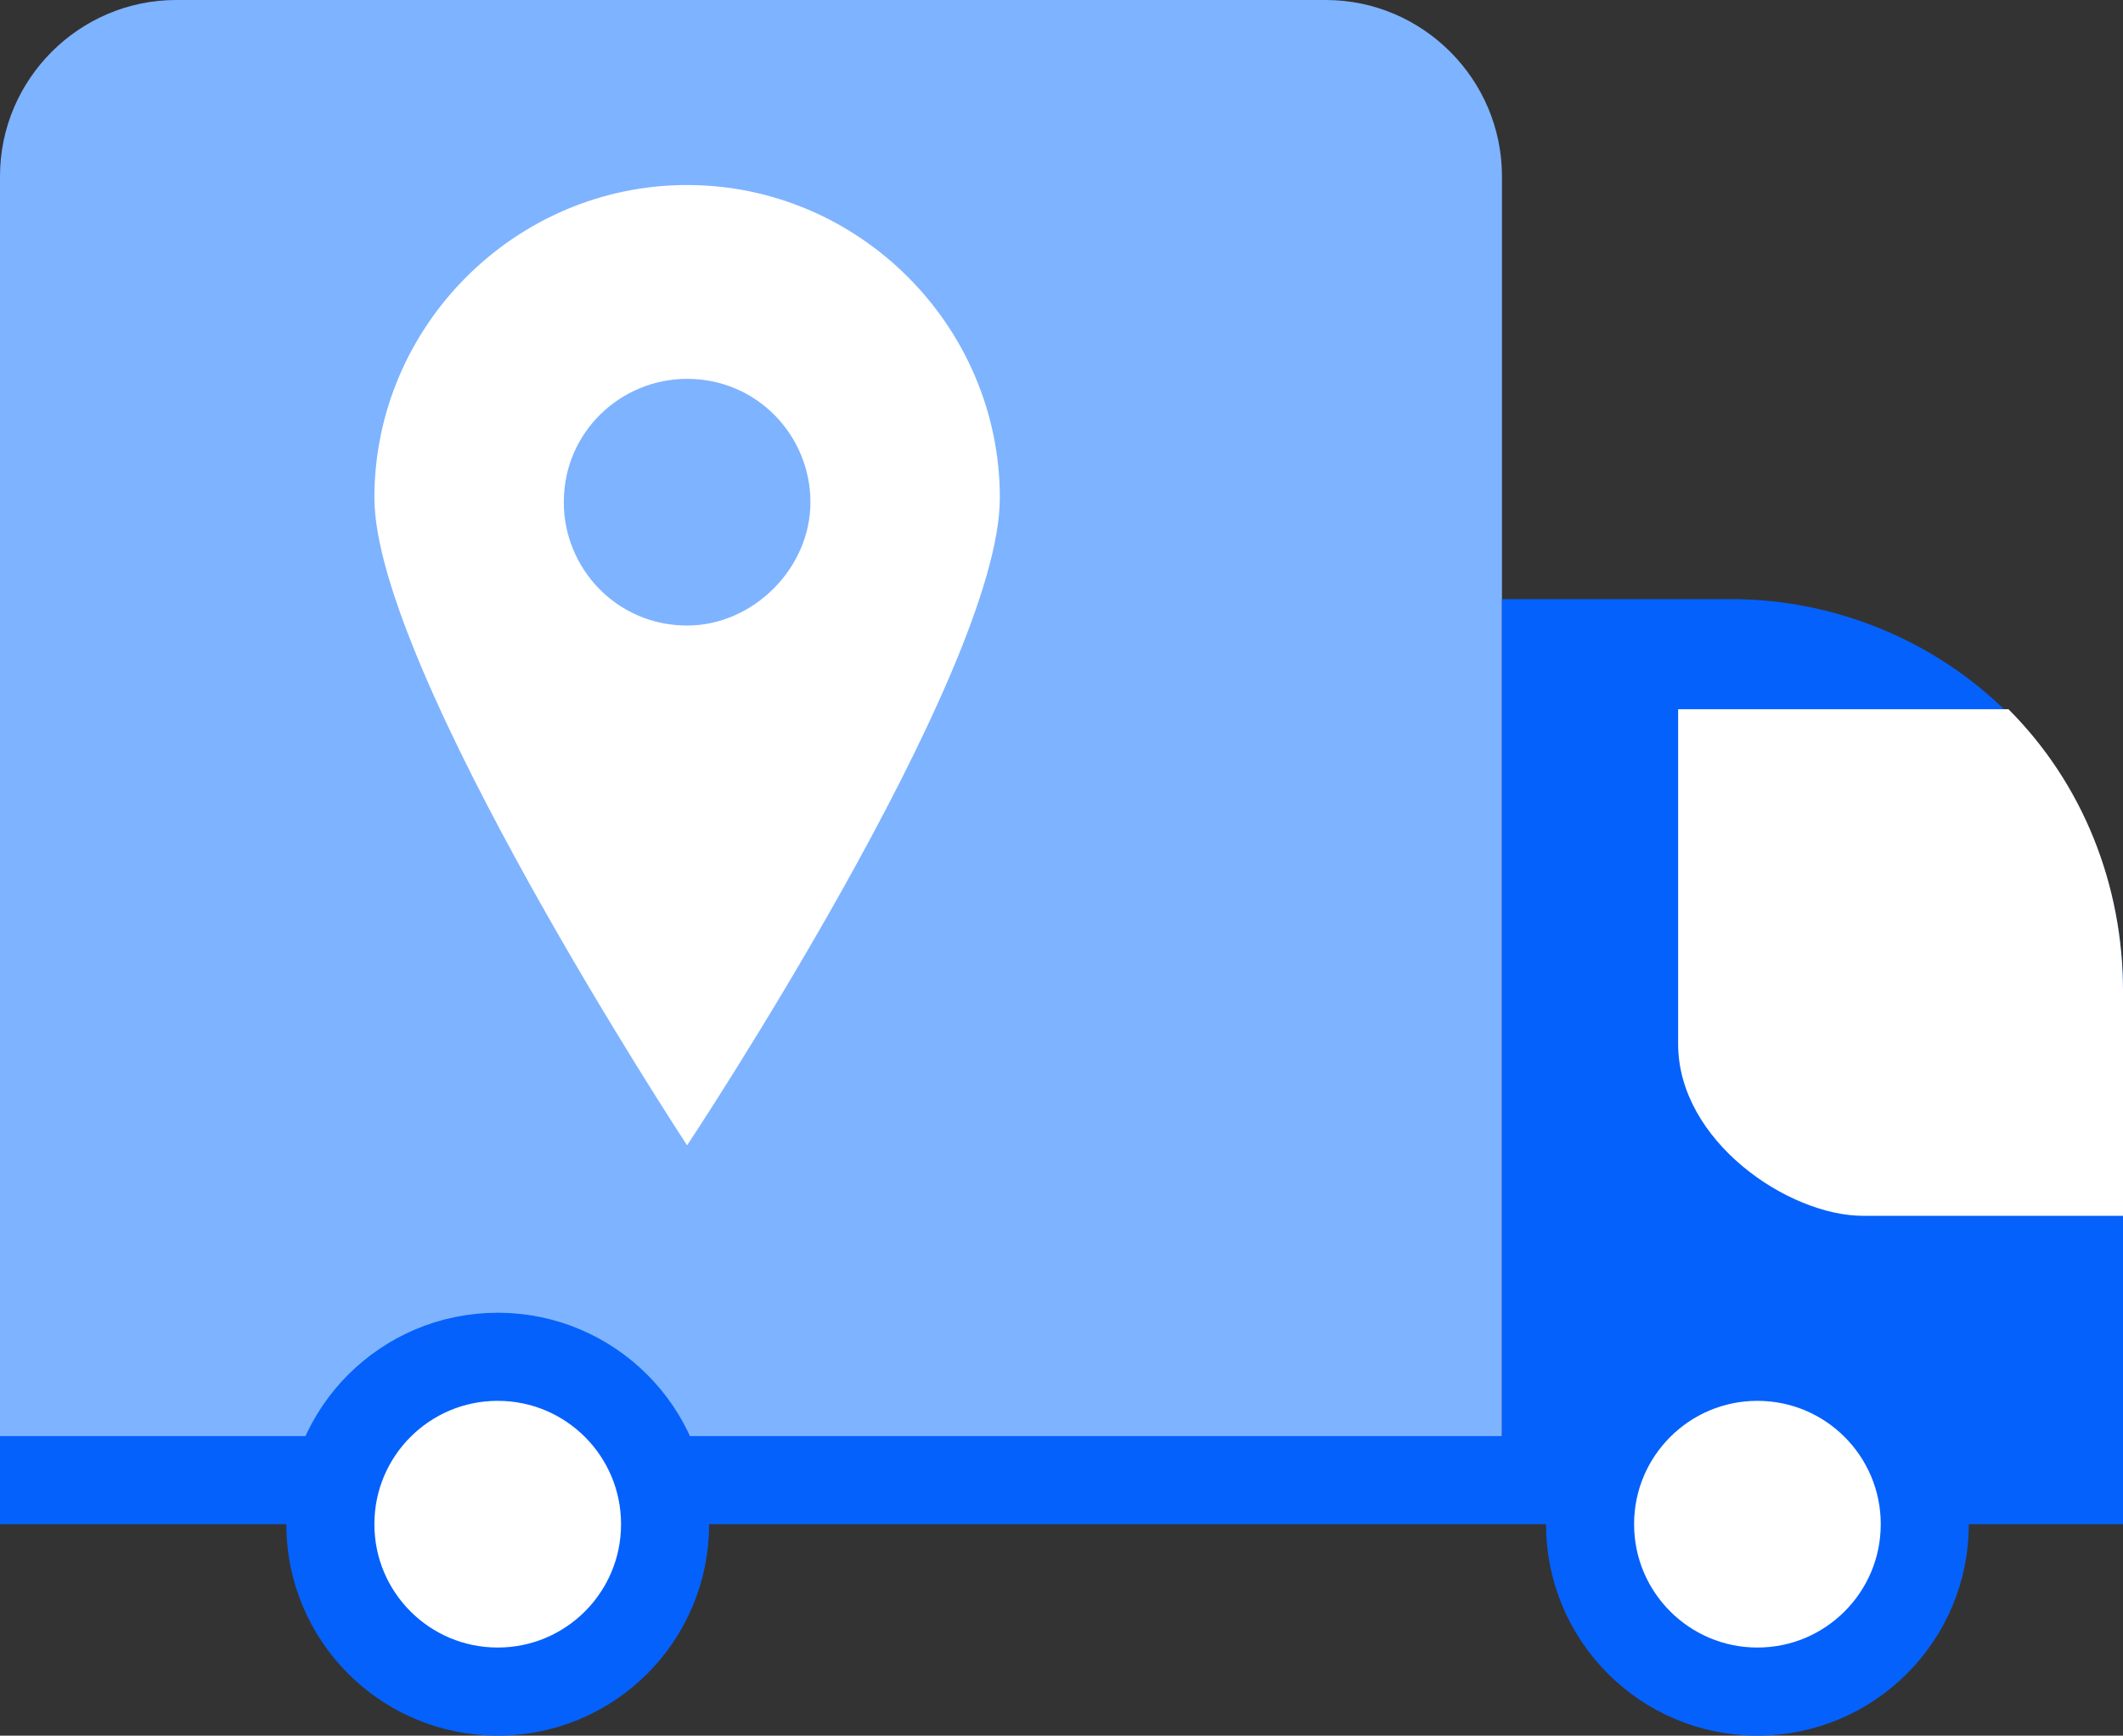
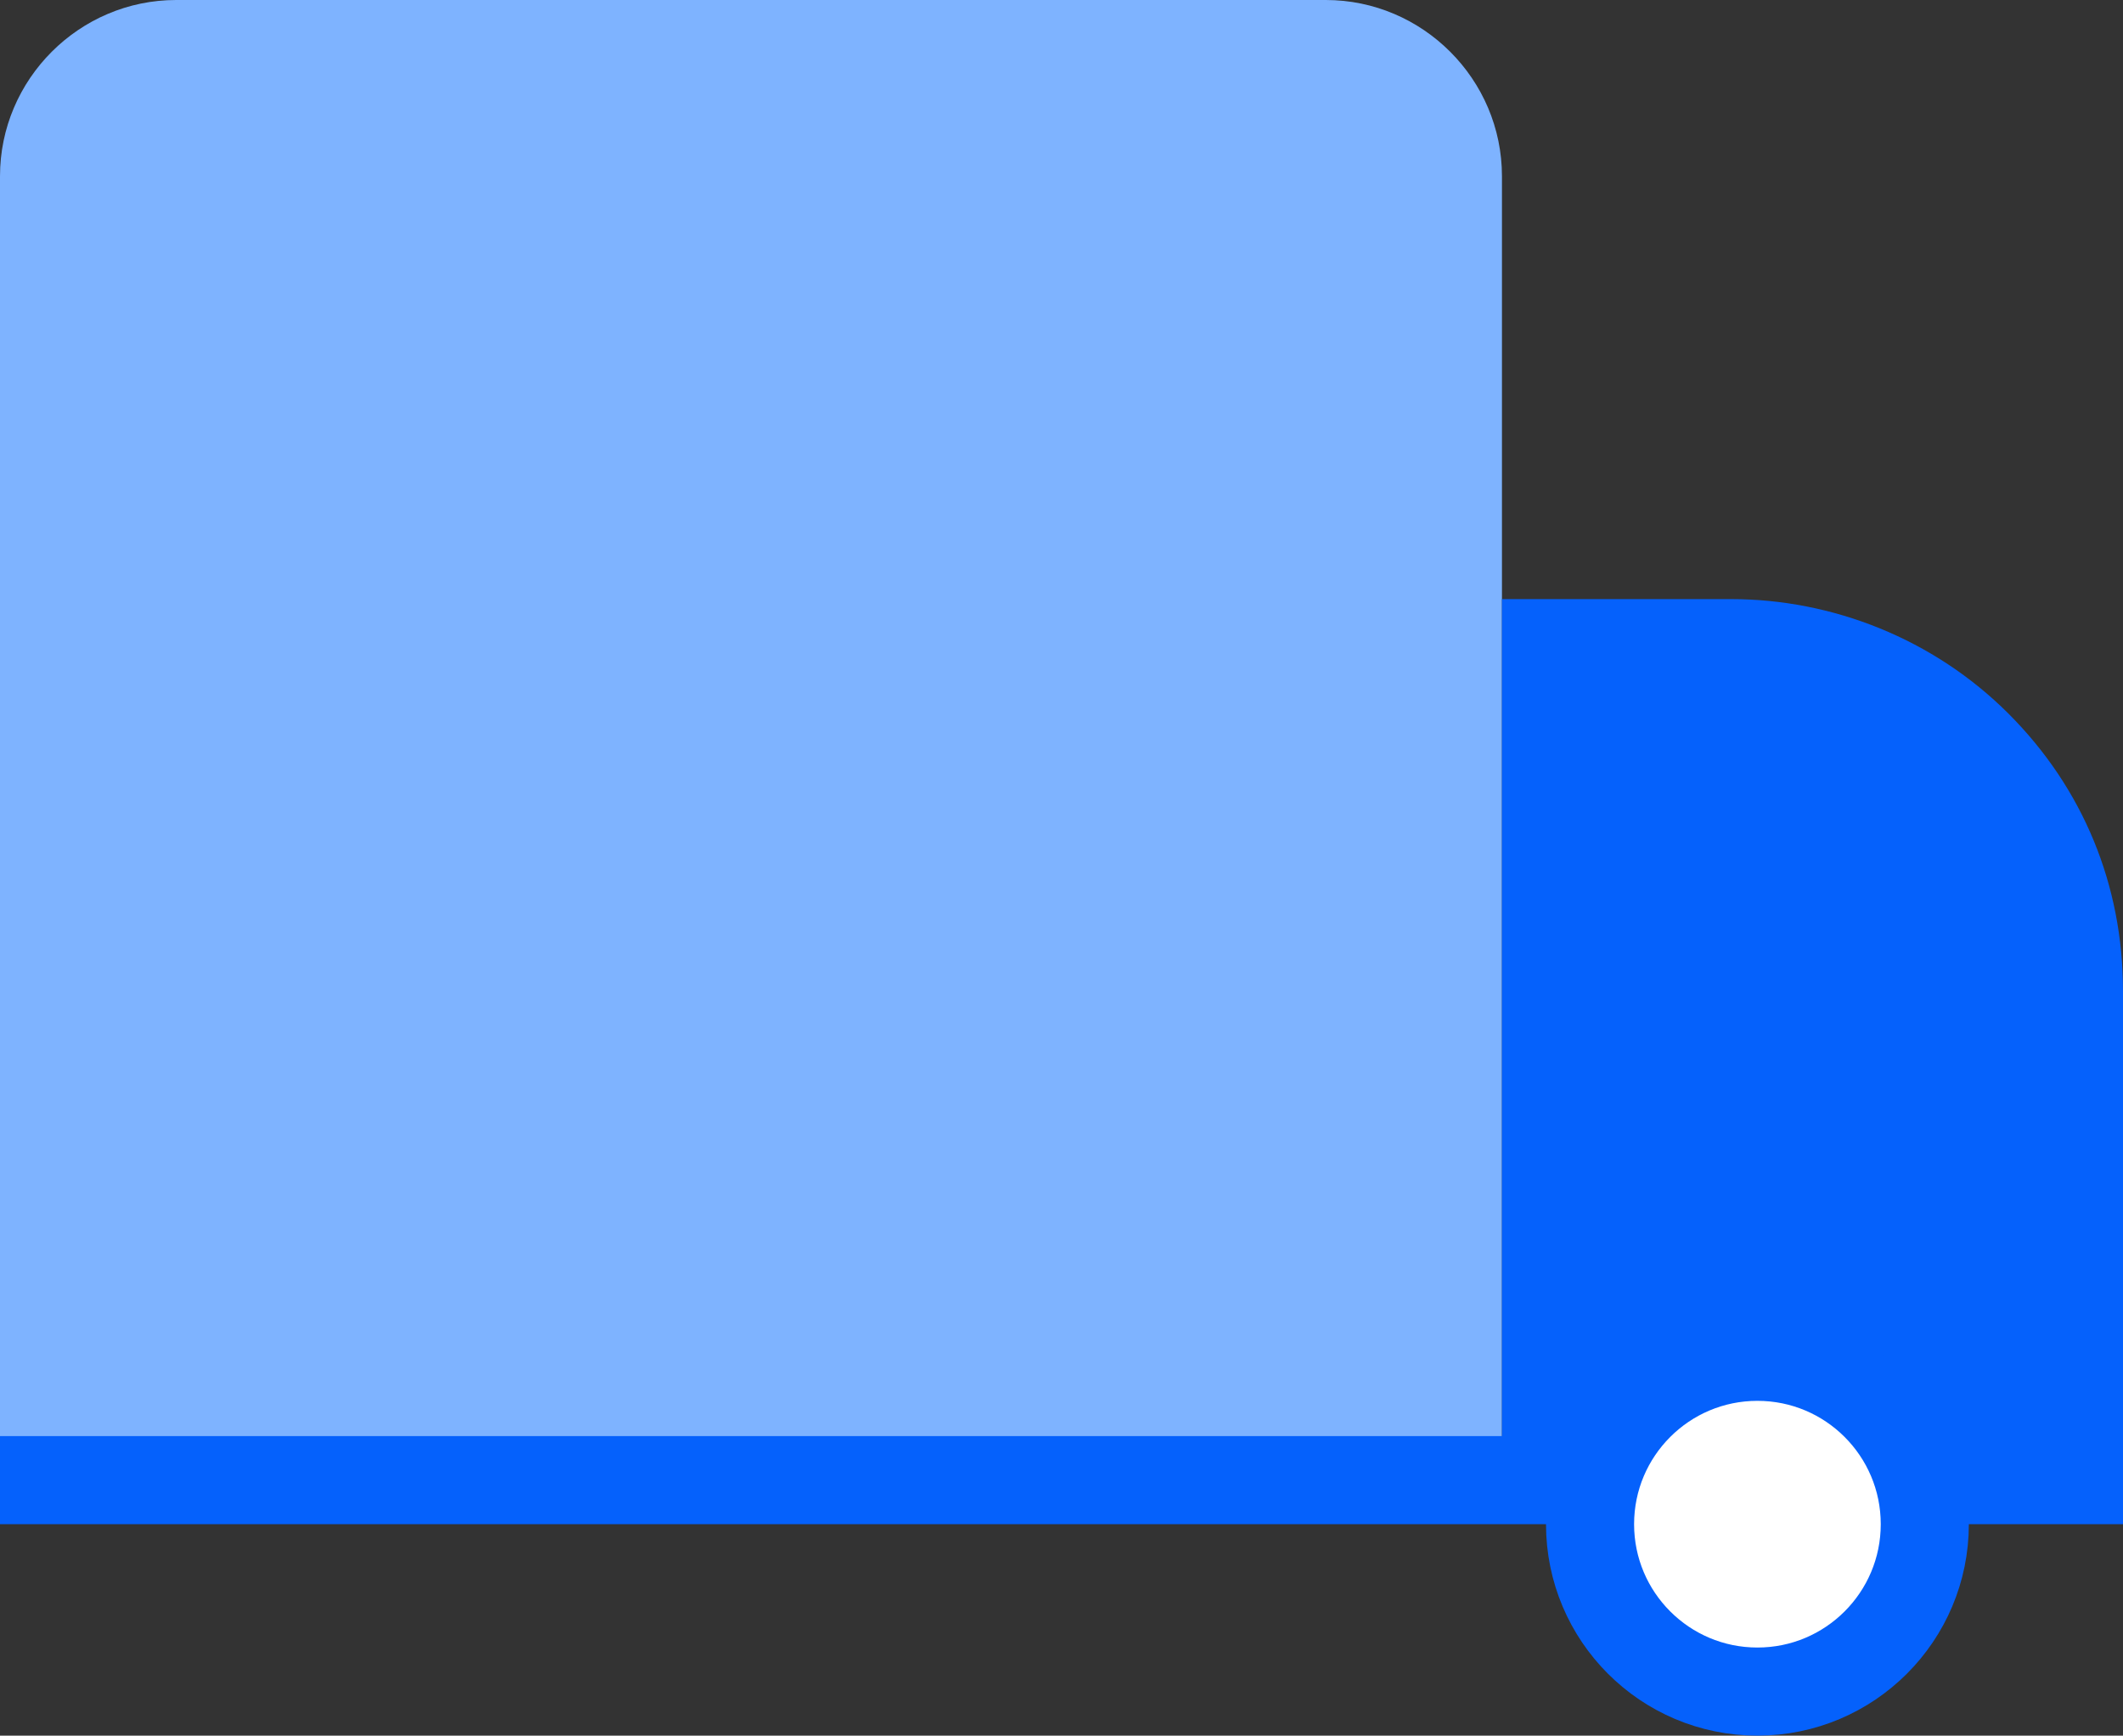
<svg xmlns="http://www.w3.org/2000/svg" version="1.1" x="0px" y="0px" viewBox="0 0 48.2 39.4" style="enable-background:new 0 0 48.2 39.4;" xml:space="preserve">
  <rect x="0" y="0" width="48.2" height="39.4" fill="#333333" stroke="none" />
  <style type="text/css">
	.st0{display:none;}
	.st1{display:inline;}
	.st2{fill:#E5E8EC;}
	.st3{fill:#9AC7F7;}
	.st4{fill:#0561FC;}
	.st5{fill:#C5E1F9;}
	.st6{fill:none;stroke:#C5E1F9;stroke-width:2;}
	.st7{fill:#FFFFFF;}
	.st8{fill:none;stroke:#0561FC;stroke-width:2;stroke-miterlimit:10;}
	.st9{fill:#7EB3FF;}
	.st10{fill:#B2D2EA;}
	.st11{fill:#EAF4FE;}
	.st12{fill:none;stroke:#FFFFFF;stroke-width:2;}
	.st13{fill:none;stroke:#7EB3FF;stroke-width:2;}
	.st14{fill:#FFC400;}
	.st15{fill:none;stroke:#FFAB01;stroke-width:2;}
	.st16{fill:none;stroke:#0561FC;stroke-width:2;}
	.st17{fill:#0561FC;stroke:#0561FC;stroke-width:2;}
	.st18{fill:#7EB3FF;stroke:#7EB3FF;stroke-width:2;}
	.st19{fill:#FFAB01;stroke:#FFC400;stroke-width:2;}
	.st20{fill:#C5E1F9;stroke:#7EB3FF;stroke-width:2;}
	.st21{fill:none;stroke:#FFFFFF;stroke-width:1.83;}
	.st22{fill:none;stroke:#FFAB01;stroke-width:1.83;}
	.st23{fill:none;stroke:#FFFFFF;stroke-width:2;stroke-miterlimit:10;}
	.st24{fill:none;stroke:#7EB3FF;stroke-width:2;stroke-miterlimit:10;}
	.st25{fill:none;stroke:#0561FC;stroke-width:2;stroke-linecap:round;stroke-linejoin:round;}
	.st26{fill:none;stroke:#0561FC;stroke-width:2.029;}
	.st27{fill:none;stroke:#FFFFFF;stroke-width:4.066;stroke-miterlimit:10;}
	.st28{fill:none;stroke:#FFFFFF;stroke-width:2;stroke-linejoin:bevel;}
	.st29{fill:none;stroke:#7EB3FF;stroke-width:1.83;}
	.st30{fill:none;stroke:#7EB3FF;stroke-width:3.652;stroke-miterlimit:10;}
	.st31{fill:none;stroke:#0450CF;stroke-width:2;}
	.st32{fill:none;stroke:#0561FC;stroke-width:2;stroke-miterlimit:10;stroke-dasharray:2;}
	.st33{fill:#FFFFFF;stroke:#0561FC;stroke-width:2;stroke-miterlimit:10;}
	.st34{fill:none;stroke:#C5E1F9;stroke-width:2;stroke-miterlimit:10;}
</style>
  <g id="Background">
</g>
  <g id="Square" class="st0">
    <g class="st1">
-       <rect x="-0.1" y="-4.2" class="st2" width="48" height="48" />
-     </g>
+       </g>
    <g id="Layer_4" class="st1">
	</g>
  </g>
  <g id="Icons">
    <g>
      <path class="st9" d="M34.1,32.9H0V4c0-2.2,1.8-4,4-4h26.1c2.2,0,4,1.8,4,4v9.1V32.9z" />
      <path class="st4" d="M48.2,32.9V22.5c0-2.4-0.9-4.6-2.6-6.3h0c-1.7-1.7-4-2.6-6.3-2.6h-5.2v19.4H48.2z" />
      <line class="st8" x1="0" y1="33.6" x2="48.2" y2="33.6" />
-       <path class="st7" d="M15.6,4.2c-3.9,0-7.1,3.2-7.1,7.1c0,3.9,7.1,14.7,7.1,14.7s7.1-10.7,7.1-14.7C22.7,7.4,19.5,4.2,15.6,4.2z     M15.6,14.2c-1.6,0-2.8-1.3-2.8-2.8c0-1.6,1.3-2.8,2.8-2.8c1.6,0,2.8,1.3,2.8,2.8C18.4,12.9,17.1,14.2,15.6,14.2z" />
-       <path class="st33" d="M15.1,34.6c0,2.1-1.7,3.8-3.8,3.8c-2.1,0-3.8-1.7-3.8-3.8c0-2.1,1.7-3.8,3.8-3.8    C13.4,30.8,15.1,32.5,15.1,34.6z" />
      <circle class="st33" cx="39.9" cy="34.6" r="3.8" />
-       <path class="st7" d="M45.6,16.1h-7.5v7.6c0,2.2,2.5,3.9,4.2,3.9h5.9v-5.1c0,0,0,0,0,0C48.2,20.1,47.3,17.8,45.6,16.1    C45.6,16.2,45.6,16.1,45.6,16.1z" />
    </g>
  </g>
</svg>